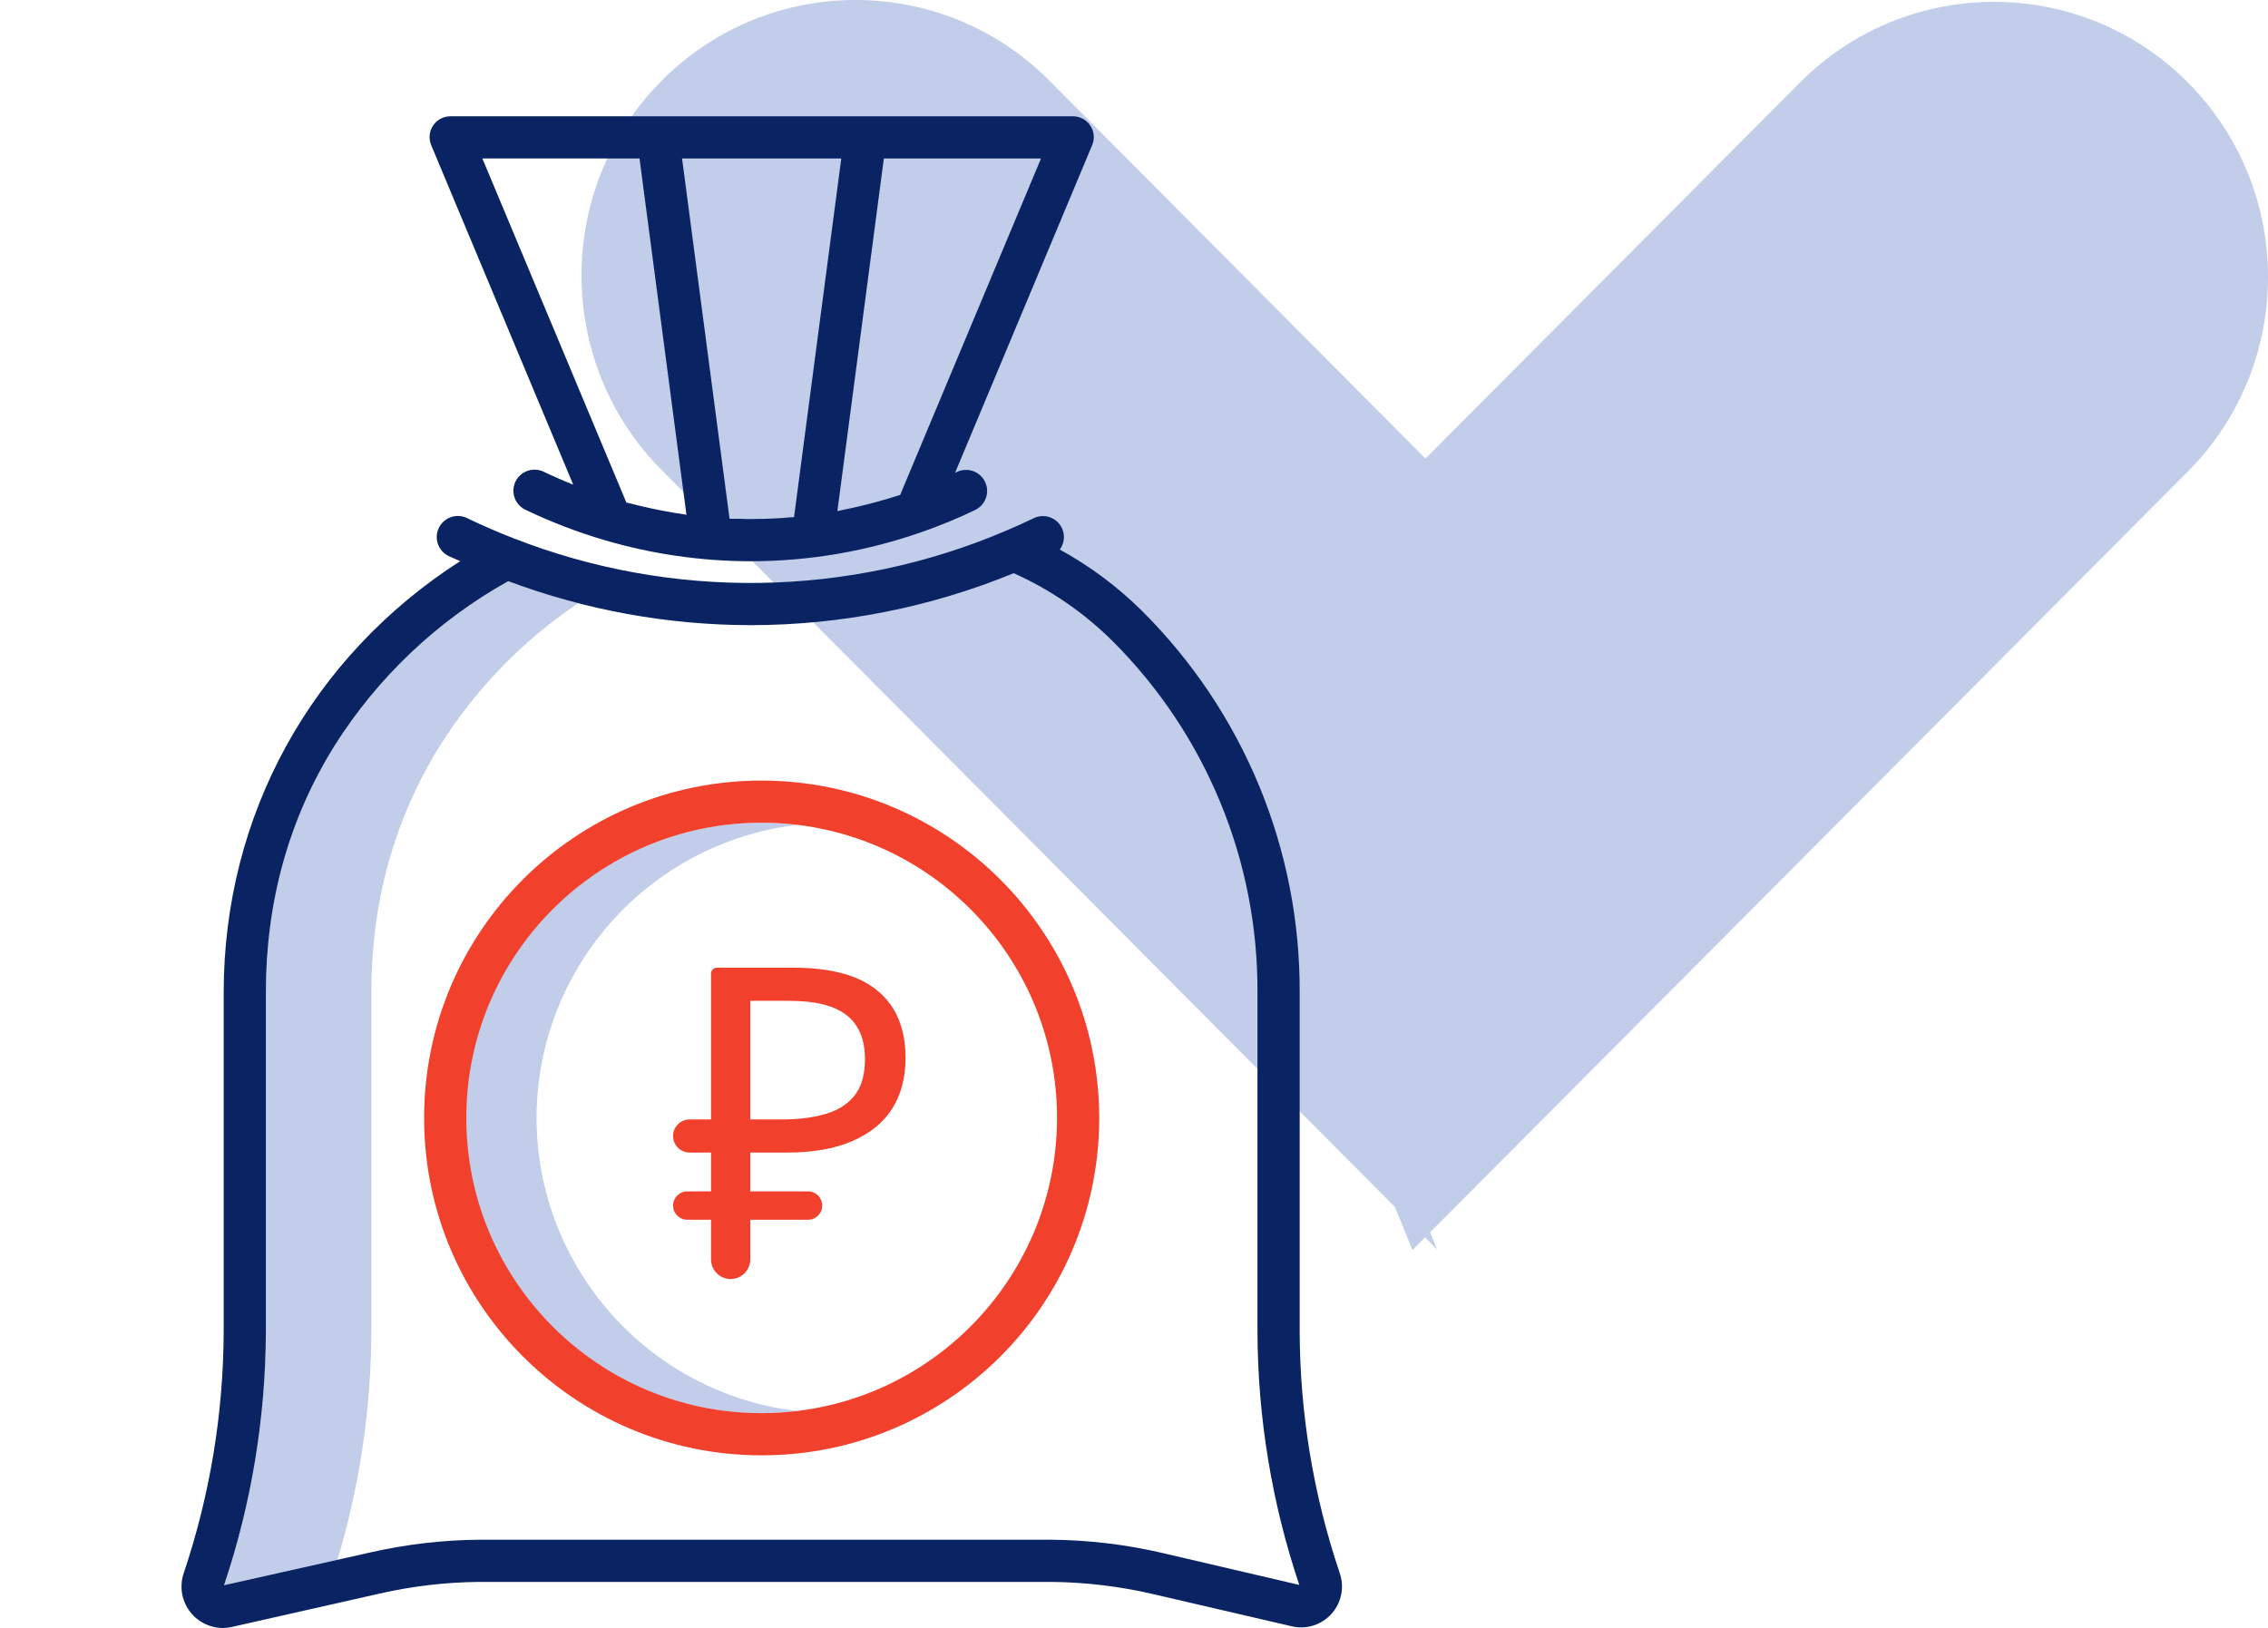
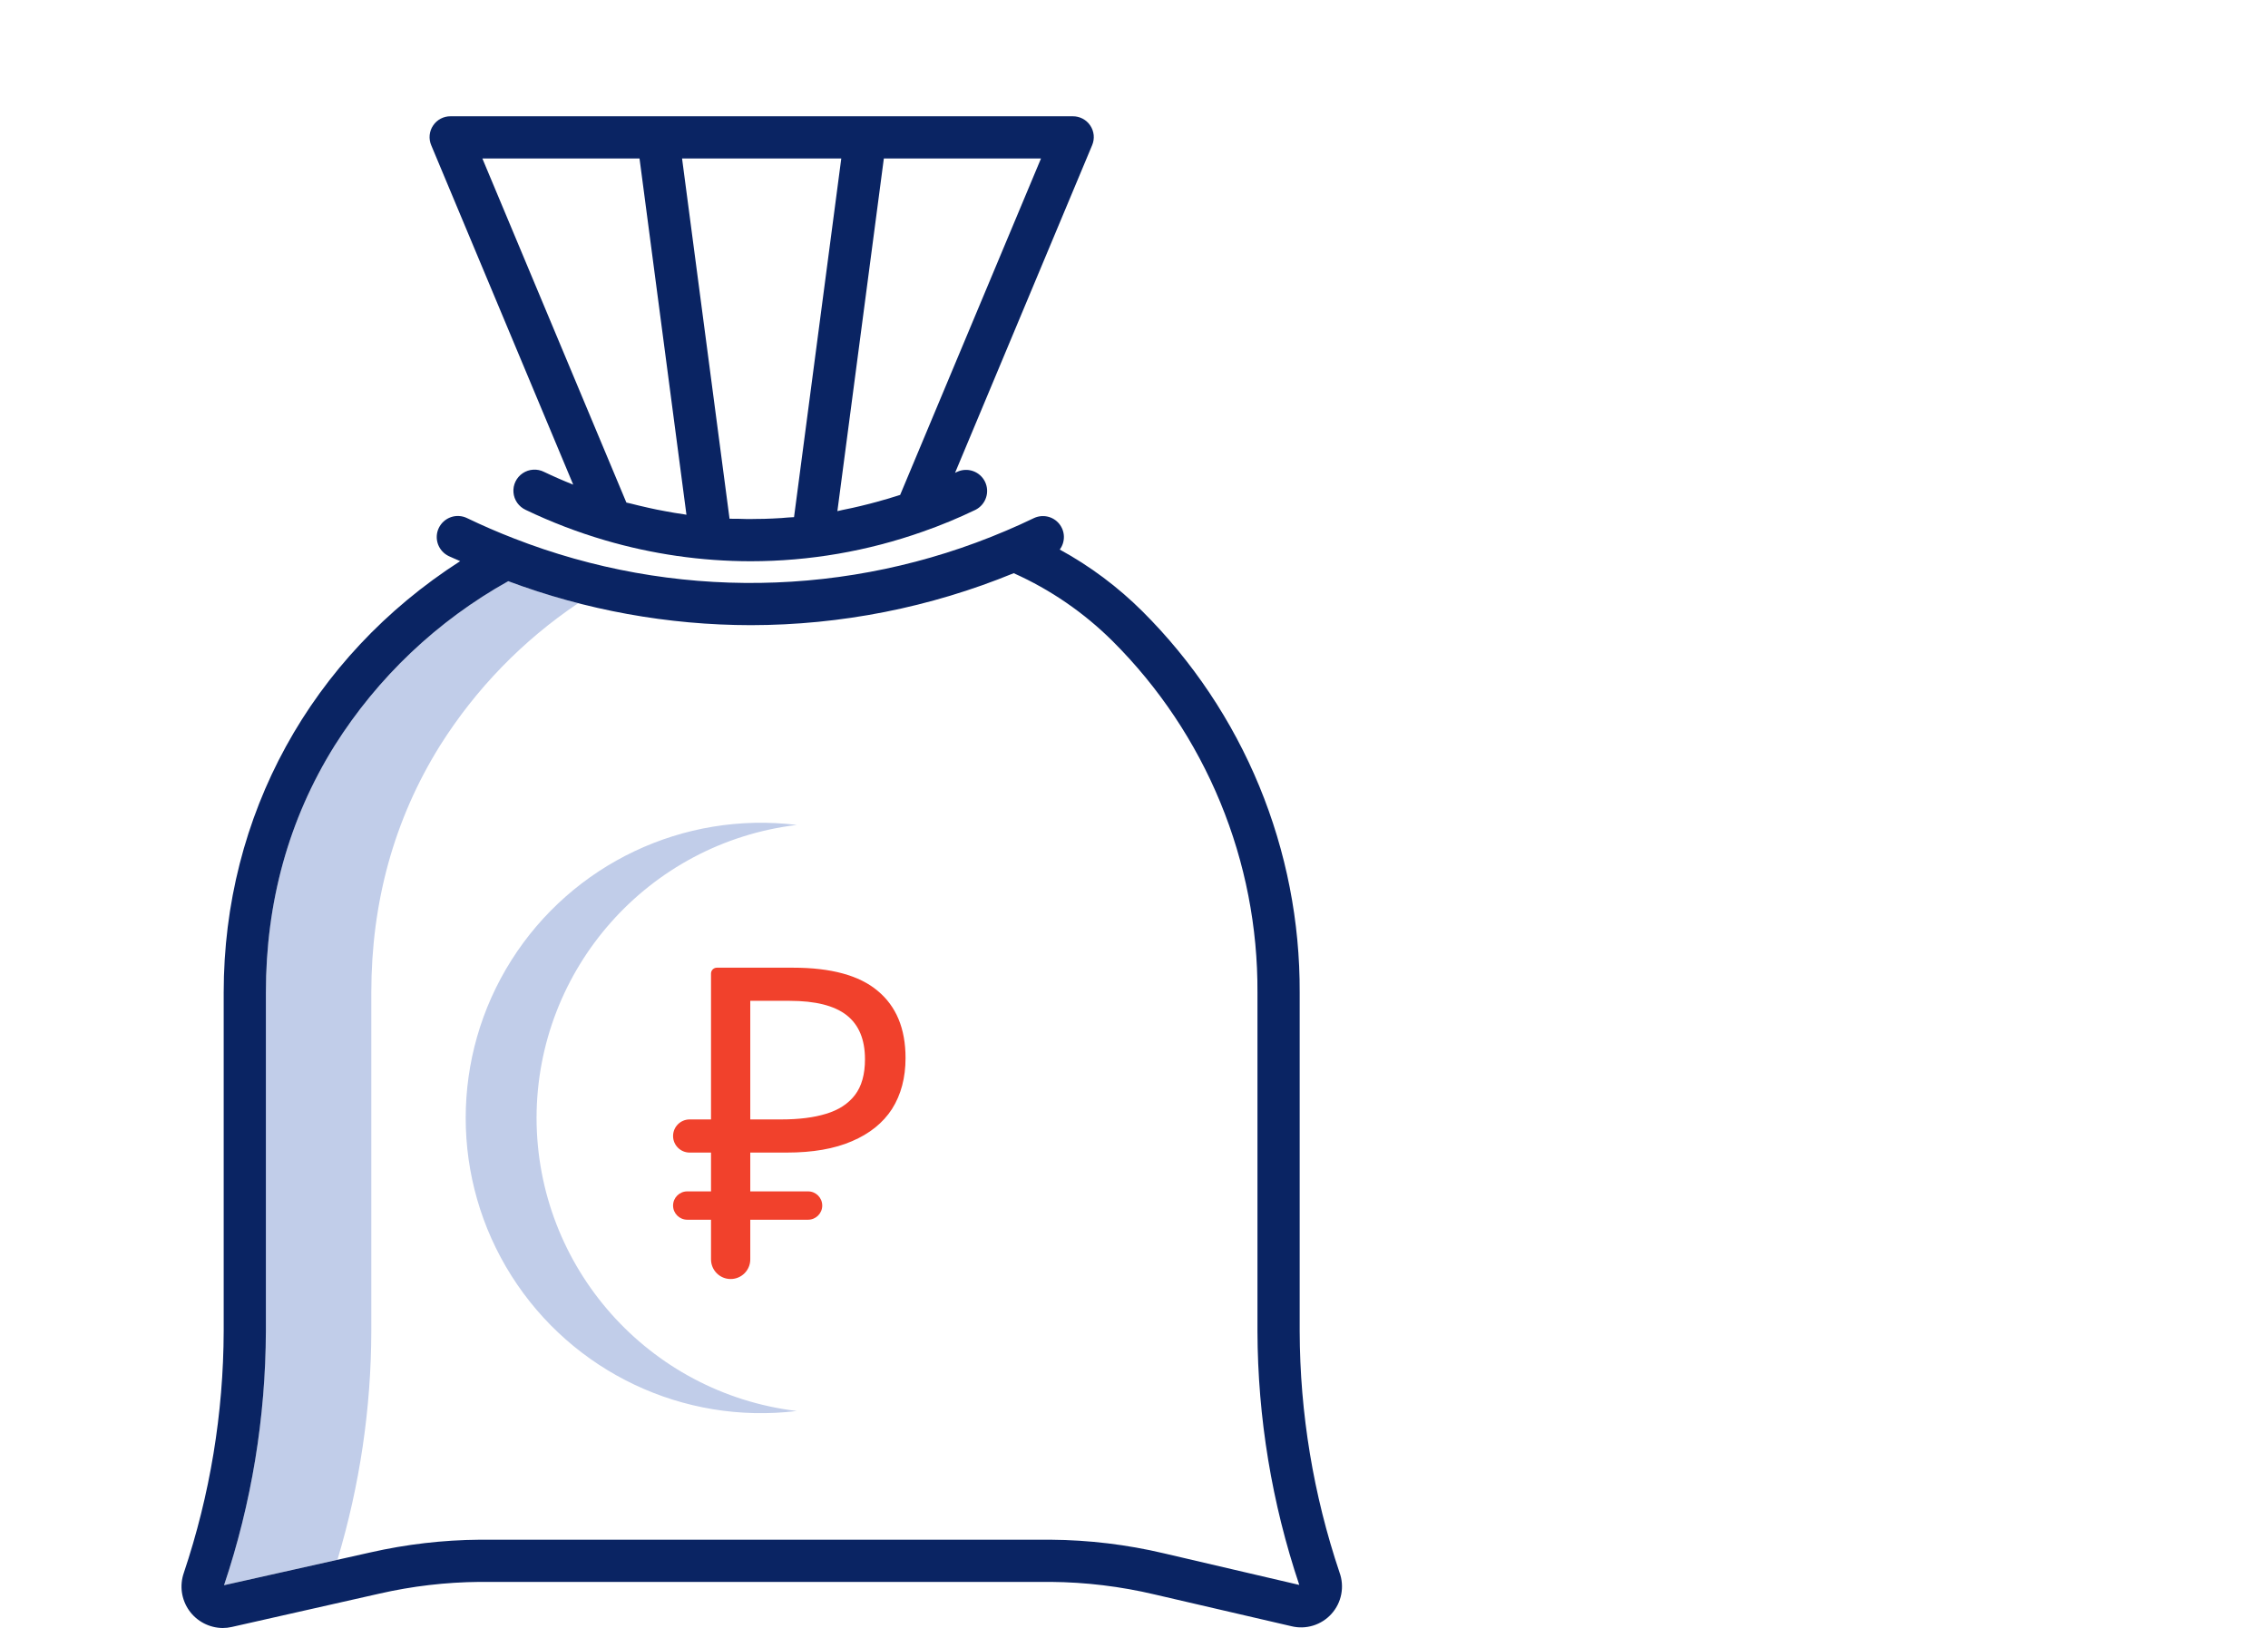
<svg xmlns="http://www.w3.org/2000/svg" width="78" height="56" viewBox="0 0 78 56" fill="none">
-   <path d="M49.422 42.977L36.09 29.575L22.759 16.174C19.079 12.476 19.079 6.471 22.759 2.773C26.438 -0.925 32.411 -0.925 36.09 2.773L49.422 16.174L52.945 22.812L49.422 27.401L51.898 31.857L46.328 35.387L49.422 42.977Z" fill="#C1CDE9" />
-   <path d="M61.909 29.611L48.577 43L45.482 35.418L51.053 31.891L48.577 27.439L52.1 22.854L48.577 16.223L61.909 2.834C65.588 -0.86 71.562 -0.86 75.241 2.834C78.92 6.529 78.92 12.528 75.241 16.223L61.909 29.611Z" fill="#C1CDE9" />
  <g clip-path="url(#clip0_1133_28875)">
    <path d="M12.77 45.787V34.144C12.77 31.049 13.548 28.192 15.13 25.653C16.356 23.704 17.976 22.034 19.887 20.749C19.071 20.538 18.266 20.286 17.477 19.992C15.043 21.35 12.989 23.296 11.503 25.653C9.921 28.192 9.142 31.048 9.142 34.144V45.787C9.135 48.761 8.649 51.713 7.703 54.532L11.605 53.657C12.372 51.104 12.765 48.453 12.77 45.787ZM18.453 38.458C18.46 33.32 22.3 28.995 27.402 28.378C23.507 27.903 19.687 29.715 17.589 33.03C15.492 36.345 15.492 40.572 17.589 43.887C19.687 47.203 23.507 49.014 27.402 48.539C22.3 47.922 18.46 43.596 18.453 38.458Z" fill="#C1CDE9" />
    <path d="M37.495 4.317C37.429 4.218 37.339 4.138 37.233 4.082C37.128 4.027 37.011 3.999 36.892 4H15.499C15.257 3.997 15.03 4.116 14.896 4.317C14.829 4.416 14.788 4.529 14.777 4.648C14.765 4.766 14.784 4.886 14.83 4.995L19.714 16.672C19.374 16.537 19.04 16.391 18.71 16.233C18.595 16.175 18.466 16.149 18.338 16.157C18.209 16.165 18.084 16.207 17.977 16.279C17.87 16.351 17.784 16.45 17.728 16.566C17.672 16.683 17.648 16.812 17.659 16.94C17.669 17.069 17.714 17.192 17.788 17.298C17.863 17.403 17.964 17.487 18.081 17.541C18.959 17.962 19.87 18.311 20.805 18.585C22.433 19.063 24.122 19.306 25.819 19.307C27.836 19.306 29.838 18.961 31.739 18.288C32.355 18.073 32.958 17.823 33.545 17.54C33.716 17.455 33.847 17.306 33.909 17.125C33.972 16.945 33.96 16.747 33.877 16.574C33.794 16.402 33.646 16.27 33.466 16.206C33.285 16.142 33.087 16.152 32.914 16.233C32.892 16.244 32.869 16.254 32.846 16.265L37.56 4.996C37.607 4.886 37.625 4.766 37.614 4.648C37.602 4.53 37.562 4.416 37.495 4.317ZM27.089 17.803C27.018 17.808 26.947 17.816 26.875 17.821C26.673 17.834 26.47 17.843 26.267 17.849C26.21 17.85 26.153 17.849 26.098 17.85C25.949 17.853 25.801 17.856 25.654 17.854C25.571 17.853 25.489 17.849 25.406 17.847C25.301 17.845 25.195 17.849 25.09 17.844L23.457 5.451H28.933L27.308 17.79C27.236 17.797 27.163 17.797 27.089 17.803ZM21.994 5.451L23.608 17.708C23.582 17.704 23.557 17.698 23.532 17.694C23.419 17.678 23.307 17.661 23.195 17.642C23.103 17.627 23.011 17.61 22.919 17.593C22.806 17.573 22.694 17.551 22.583 17.529C22.491 17.51 22.4 17.49 22.309 17.47C22.196 17.445 22.084 17.419 21.972 17.392C21.882 17.37 21.792 17.348 21.702 17.325C21.649 17.311 21.595 17.302 21.542 17.288L16.589 5.451H21.994ZM30.958 17.025C30.903 17.043 30.847 17.059 30.792 17.077C30.701 17.106 30.61 17.133 30.52 17.16C30.411 17.193 30.302 17.223 30.192 17.253C30.101 17.279 30.01 17.303 29.919 17.327C29.809 17.356 29.698 17.382 29.588 17.409C29.497 17.431 29.406 17.452 29.315 17.472C29.203 17.497 29.091 17.519 28.98 17.542C28.919 17.553 28.859 17.572 28.799 17.583L30.397 5.451H35.802L30.958 17.025Z" fill="#0A2463" />
    <path d="M44.698 45.799V34.145C44.709 31.71 44.237 29.297 43.309 27.045C42.381 24.794 41.014 22.749 39.29 21.03C38.447 20.191 37.49 19.475 36.447 18.905C36.543 18.776 36.593 18.617 36.589 18.456C36.585 18.295 36.527 18.14 36.424 18.015C36.321 17.891 36.18 17.804 36.022 17.77C35.864 17.736 35.7 17.755 35.554 17.825C35.236 17.978 34.915 18.124 34.59 18.261C29.201 20.559 23.124 20.652 17.667 18.519C17.125 18.309 16.592 18.078 16.069 17.826C15.983 17.783 15.889 17.758 15.793 17.752C15.697 17.745 15.601 17.758 15.511 17.789C15.42 17.82 15.336 17.869 15.264 17.933C15.192 17.997 15.134 18.074 15.092 18.16C15.05 18.247 15.026 18.341 15.021 18.437C15.016 18.532 15.03 18.628 15.062 18.719C15.095 18.809 15.144 18.892 15.209 18.963C15.274 19.035 15.352 19.092 15.439 19.133C15.56 19.191 15.705 19.247 15.826 19.304C10.692 22.605 7.693 28.054 7.693 34.145V45.788C7.686 48.618 7.222 51.428 6.321 54.11C6.247 54.324 6.225 54.553 6.256 54.777C6.288 55.001 6.373 55.215 6.503 55.4C6.634 55.585 6.807 55.736 7.008 55.841C7.209 55.946 7.432 56.002 7.659 56.004C7.765 56.004 7.87 55.992 7.973 55.968L13.05 54.821C14.18 54.563 15.335 54.428 16.494 54.418H36.136C37.339 54.428 38.537 54.573 39.708 54.85L44.408 55.941C44.655 56.003 44.915 55.996 45.159 55.921C45.403 55.846 45.622 55.707 45.792 55.517C45.963 55.328 46.079 55.095 46.127 54.845C46.176 54.595 46.156 54.336 46.069 54.096C45.169 51.422 44.706 48.62 44.698 45.799ZM40.032 53.436C38.755 53.134 37.448 52.977 36.136 52.967H16.494C15.229 52.977 13.97 53.124 12.737 53.404L7.705 54.532C8.651 51.714 9.136 48.761 9.144 45.788V34.145C9.144 31.049 9.922 28.193 11.505 25.654C12.991 23.297 15.045 21.351 17.479 19.993C20.147 20.991 22.973 21.503 25.821 21.506C28.923 21.503 31.994 20.896 34.863 19.718C36.129 20.285 37.282 21.078 38.265 22.056C39.854 23.641 41.113 25.526 41.968 27.601C42.824 29.676 43.258 31.9 43.246 34.145V45.799C43.255 48.765 43.74 51.71 44.684 54.522L40.032 53.436Z" fill="#0A2463" />
    <path d="M25.128 43.999C24.756 43.999 24.453 43.697 24.453 43.324V33.489C24.453 33.379 24.543 33.289 24.653 33.289H27.273C28.583 33.289 29.553 33.554 30.183 34.084C30.823 34.614 31.143 35.384 31.143 36.394C31.143 37.074 30.988 37.659 30.678 38.149C30.368 38.629 29.908 38.999 29.298 39.259C28.698 39.519 27.953 39.649 27.063 39.649H25.803V43.324C25.803 43.697 25.501 43.999 25.128 43.999ZM23.636 41.959C23.367 41.959 23.148 41.741 23.148 41.472C23.148 41.202 23.367 40.984 23.636 40.984H27.791C28.06 40.984 28.278 41.202 28.278 41.472C28.278 41.741 28.06 41.959 27.791 41.959H23.636ZM23.718 39.649C23.404 39.649 23.148 39.394 23.148 39.079C23.148 38.764 23.404 38.509 23.718 38.509H26.013C26.328 38.509 26.583 38.764 26.583 39.079C26.583 39.394 26.328 39.649 26.013 39.649H23.718ZM26.868 38.509C27.478 38.509 27.993 38.444 28.413 38.314C28.843 38.184 29.173 37.969 29.403 37.669C29.633 37.369 29.748 36.959 29.748 36.439C29.748 35.759 29.538 35.254 29.118 34.924C28.698 34.594 28.043 34.429 27.153 34.429H25.803V38.509H26.868Z" fill="#F1412C" />
-     <path d="M26.195 26.852C19.784 26.852 14.586 32.048 14.586 38.458C14.586 44.868 19.784 50.064 26.195 50.064C32.607 50.064 37.804 44.868 37.804 38.458C37.797 32.051 32.604 26.859 26.195 26.852ZM26.195 48.613C20.585 48.613 16.037 44.066 16.037 38.458C16.037 32.849 20.585 28.302 26.195 28.302C31.806 28.302 36.353 32.849 36.353 38.458C36.347 44.064 31.803 48.606 26.195 48.613Z" fill="#F1412C" />
  </g>
  <defs>
    <clipPath id="clip0_1133_28875">
      <rect width="52" height="52" fill="white" transform="translate(0 4)" />
    </clipPath>
  </defs>
</svg>